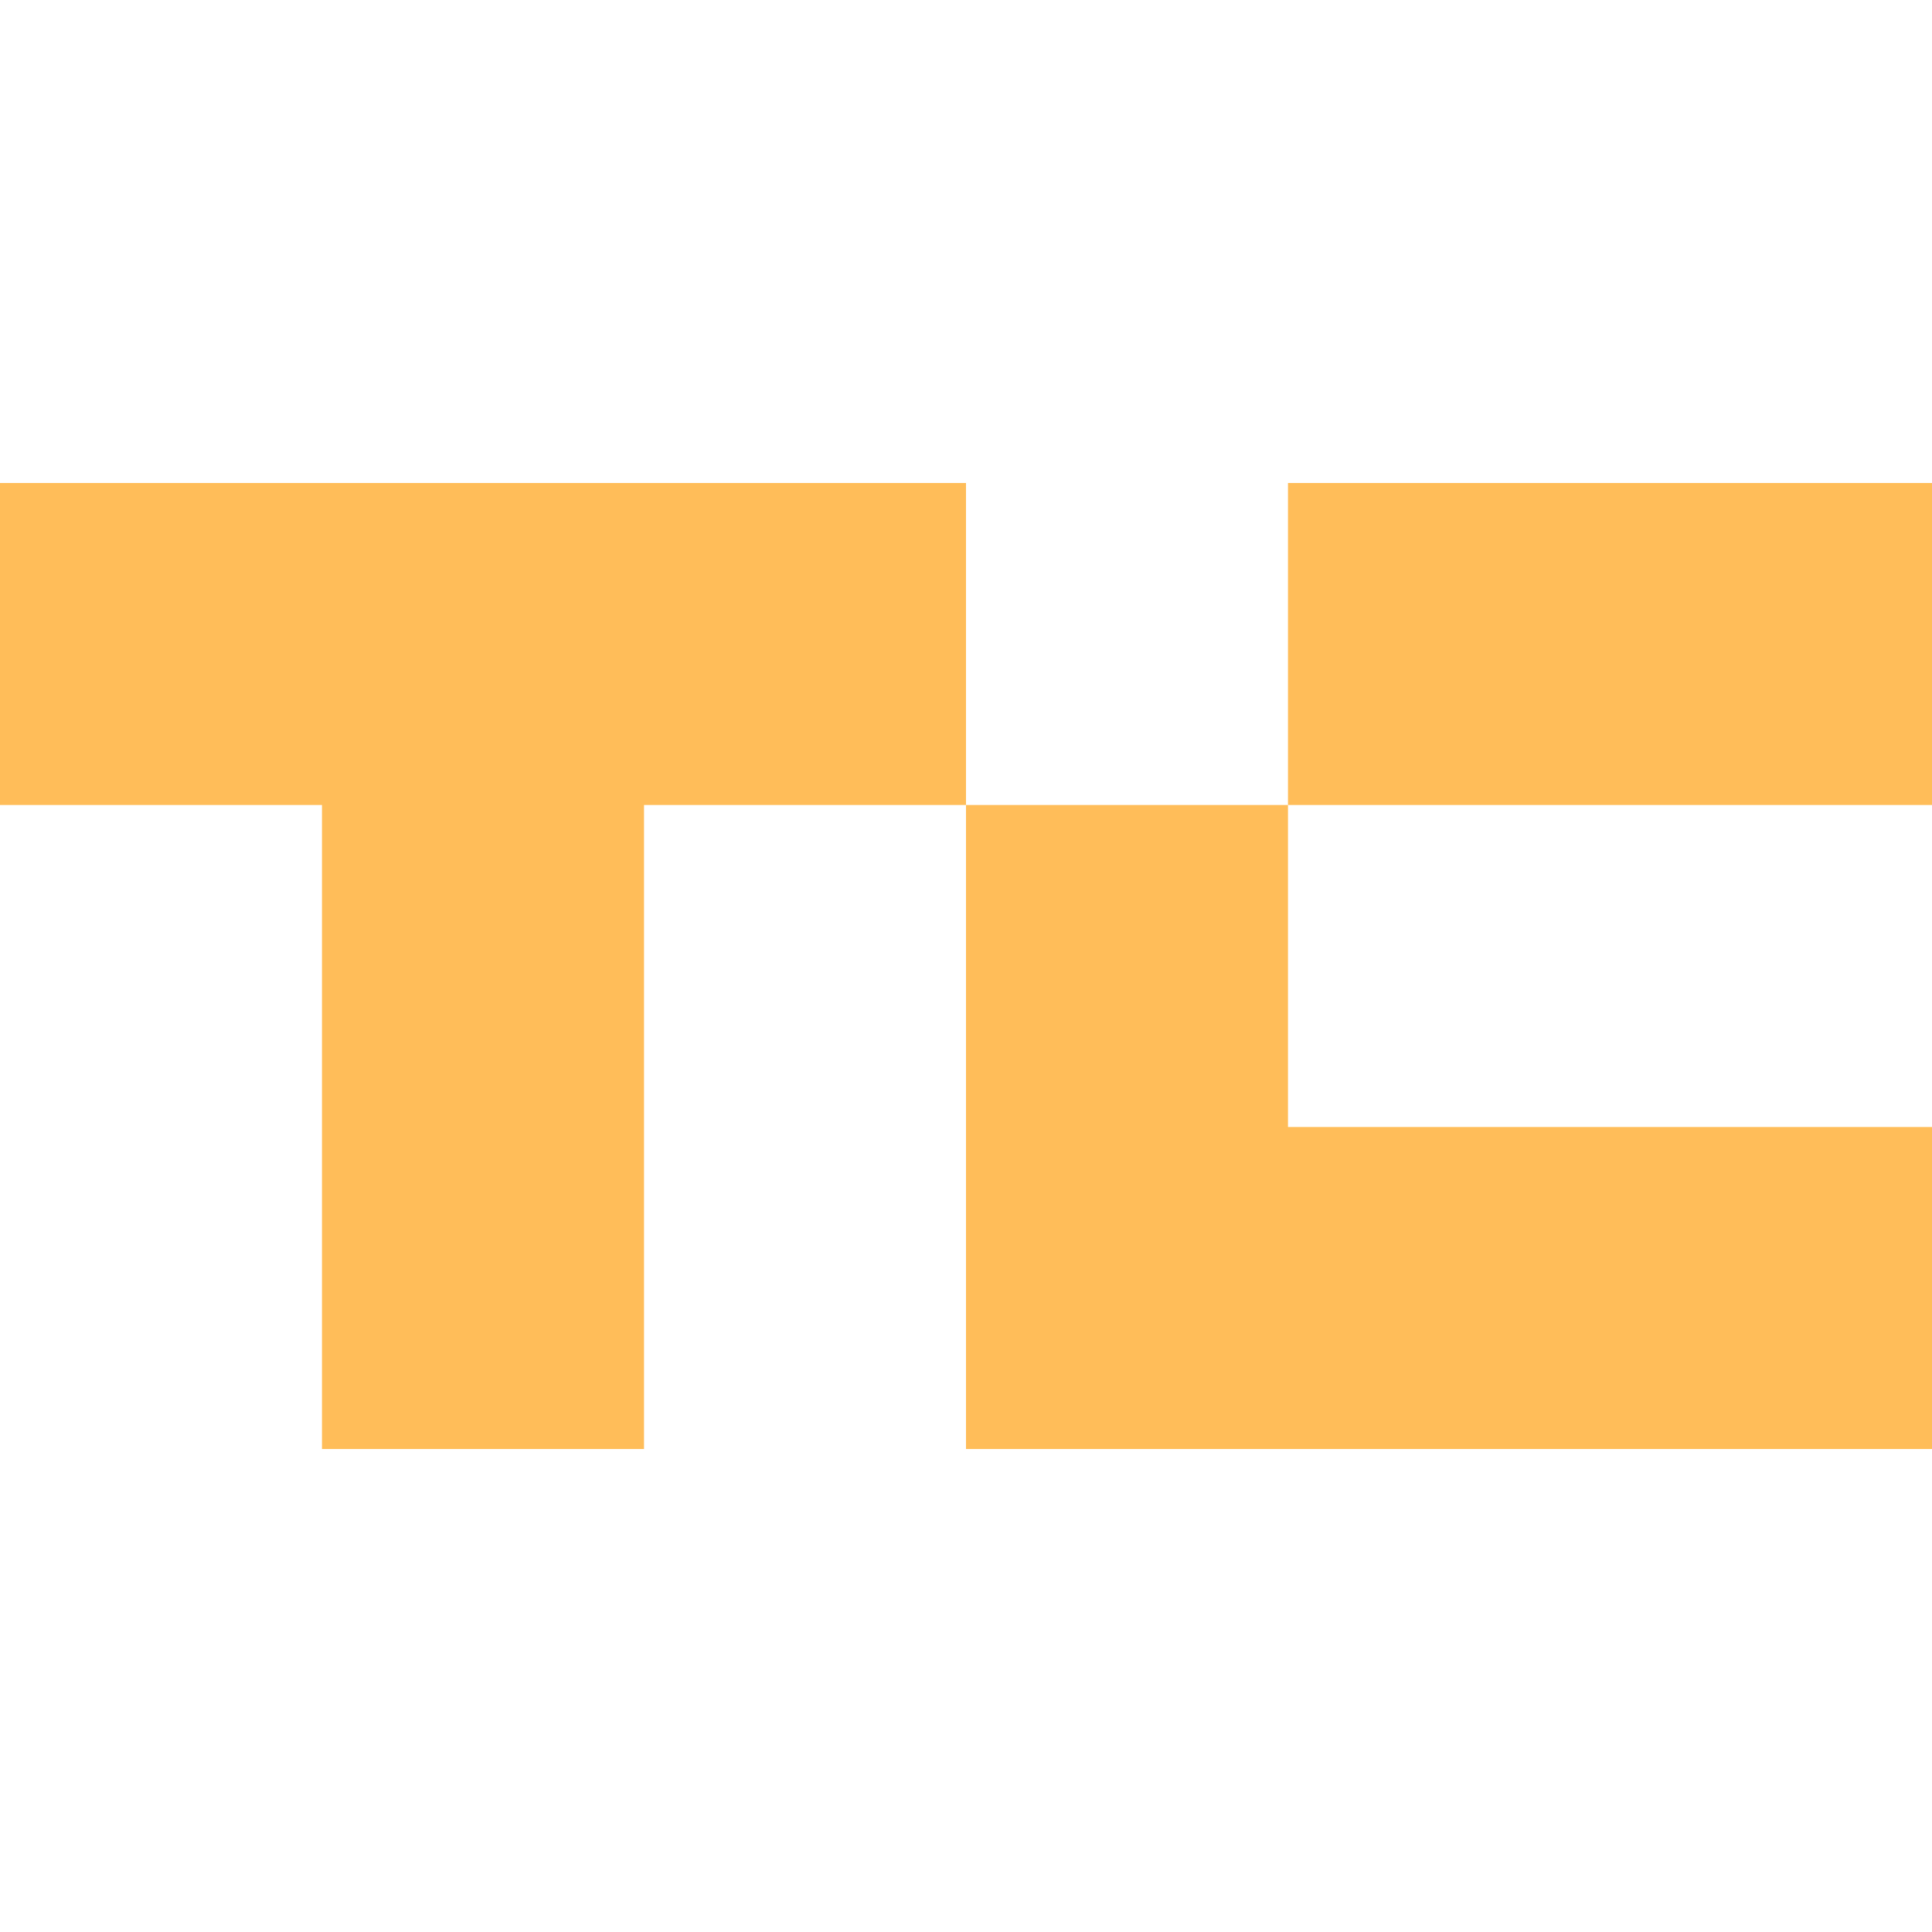
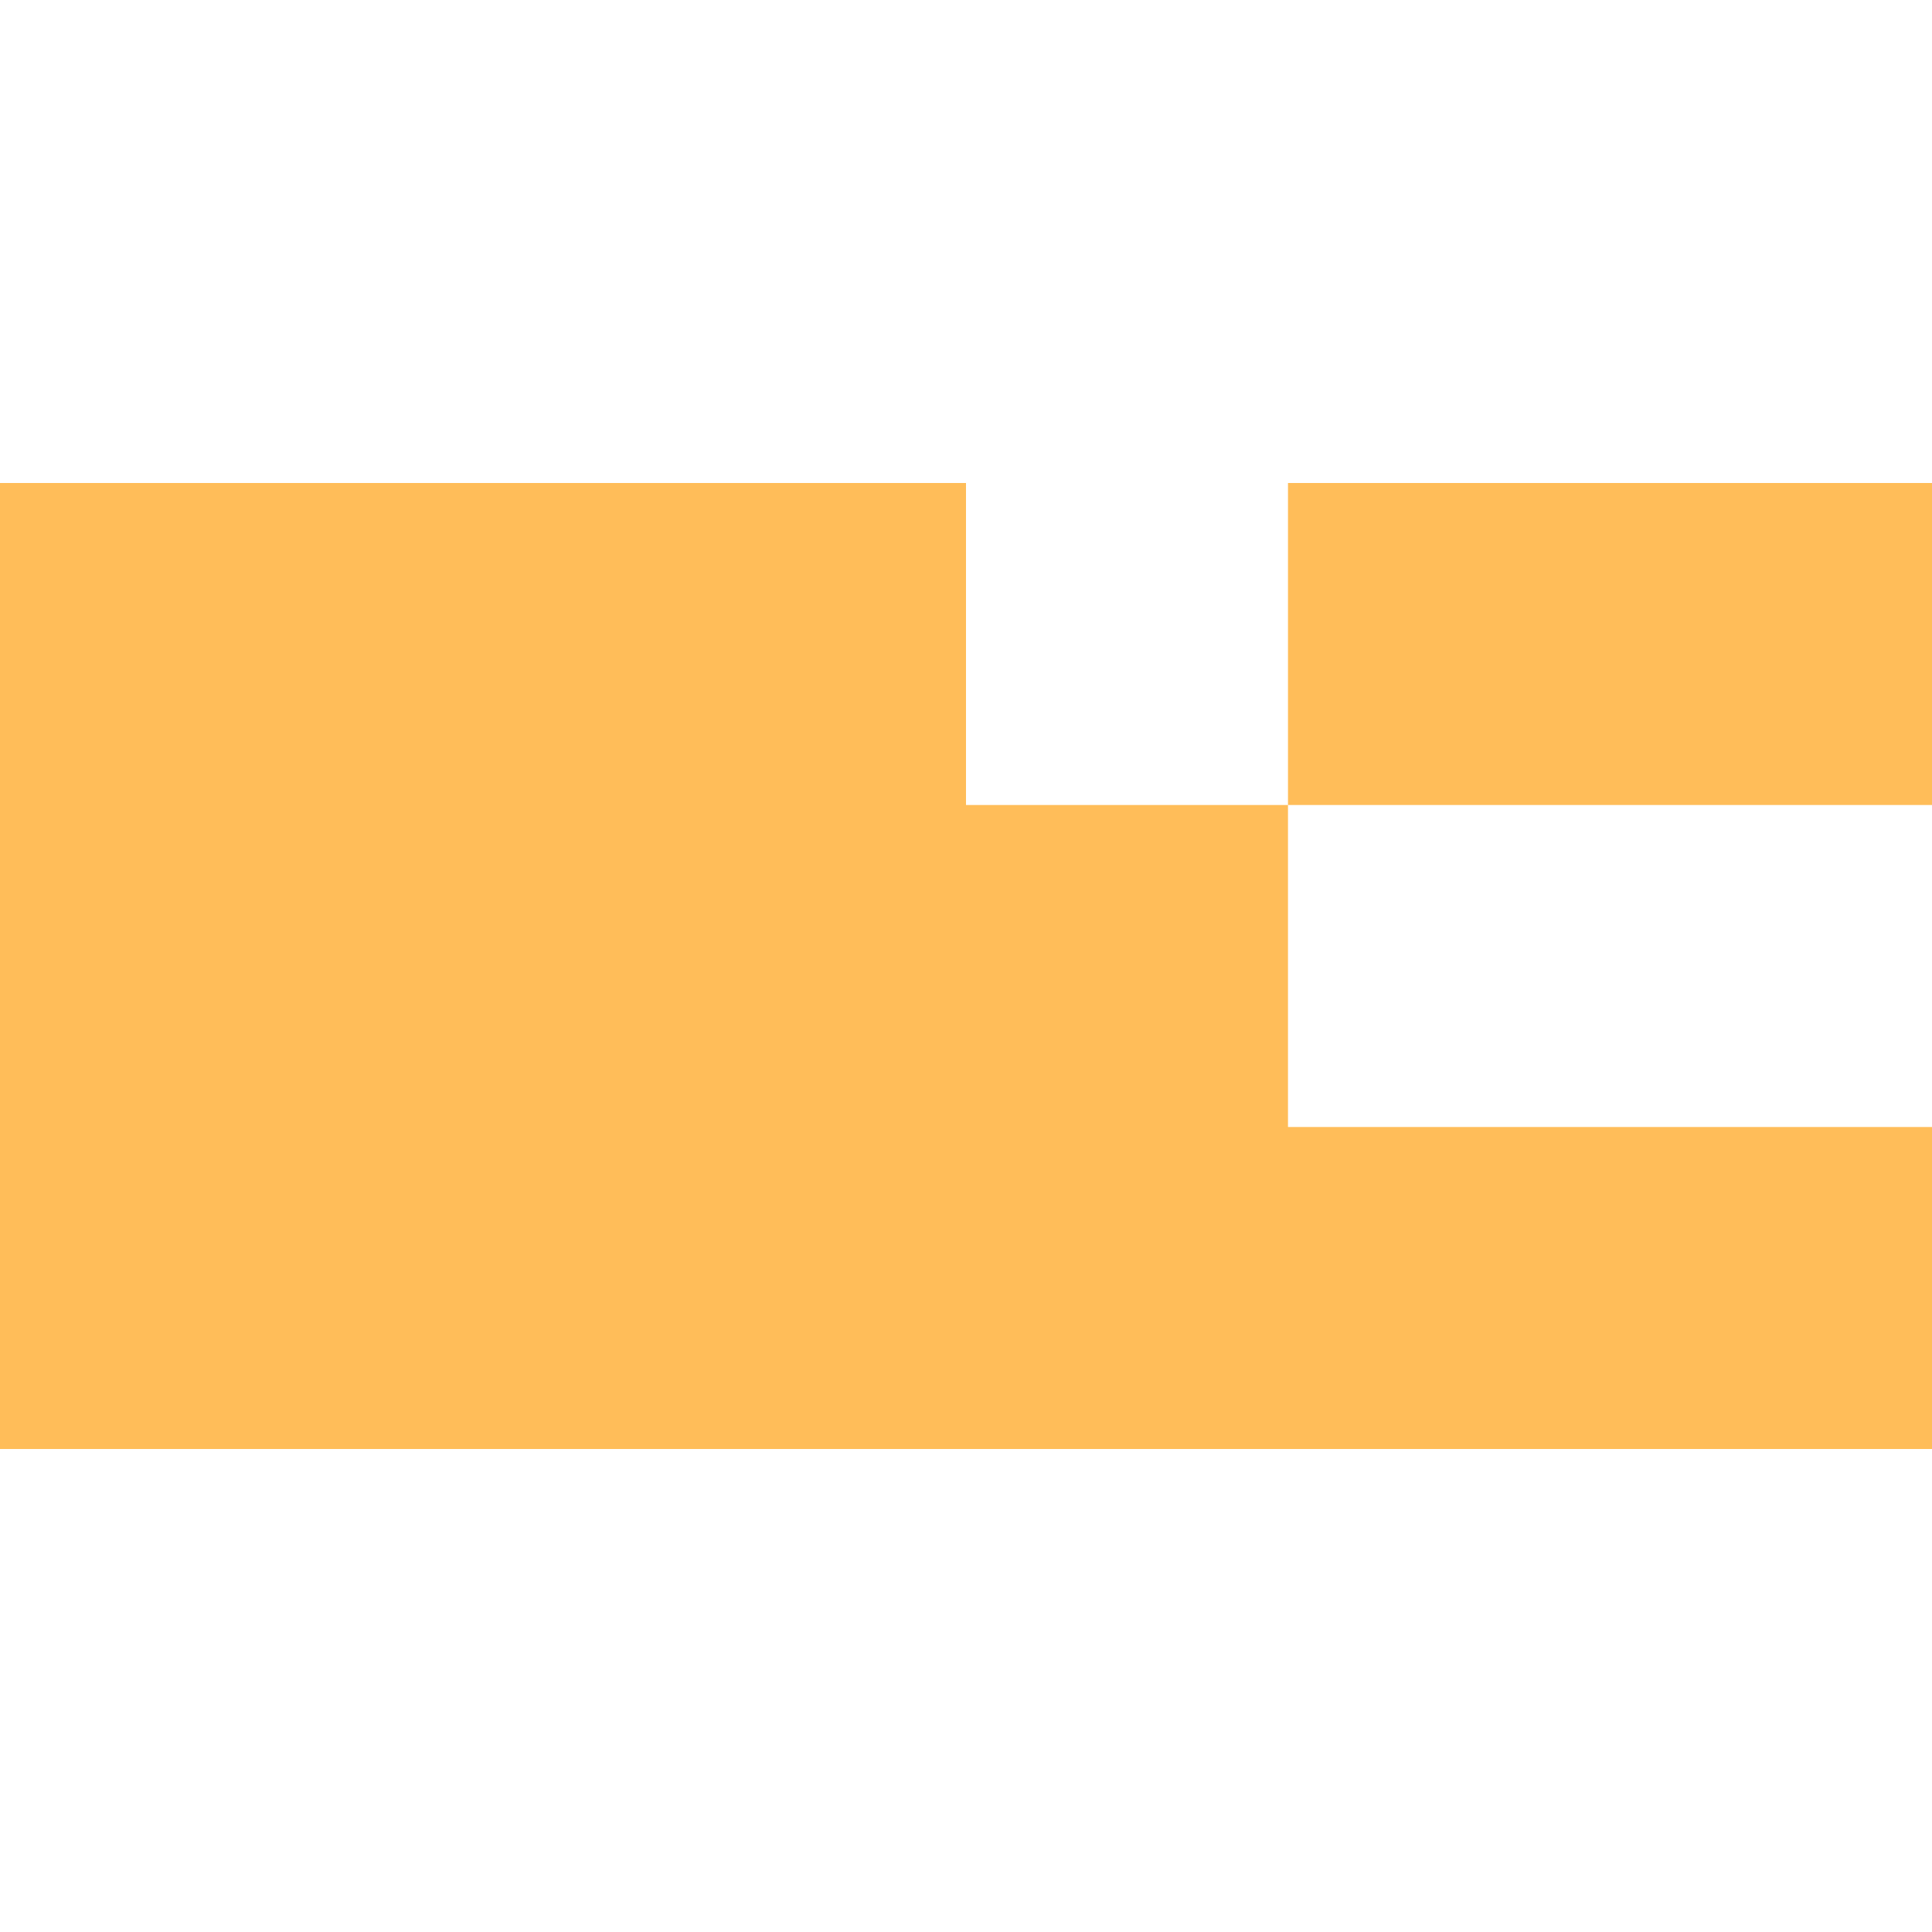
<svg xmlns="http://www.w3.org/2000/svg" width="65" height="65" viewBox="0 0 65 65" fill="none">
-   <path d="M0 16.25V27.083H10.833V48.75H21.667V27.083H32.5V16.25H0ZM32.5 27.083V48.75H65V37.917H43.333V27.083H32.5ZM43.333 27.083H65V16.25H43.333V27.083Z" fill="#FFBD59" />
+   <path d="M0 16.25V27.083H10.833V48.75H21.667V27.083H32.5V16.25H0ZV48.75H65V37.917H43.333V27.083H32.5ZM43.333 27.083H65V16.25H43.333V27.083Z" fill="#FFBD59" />
</svg>